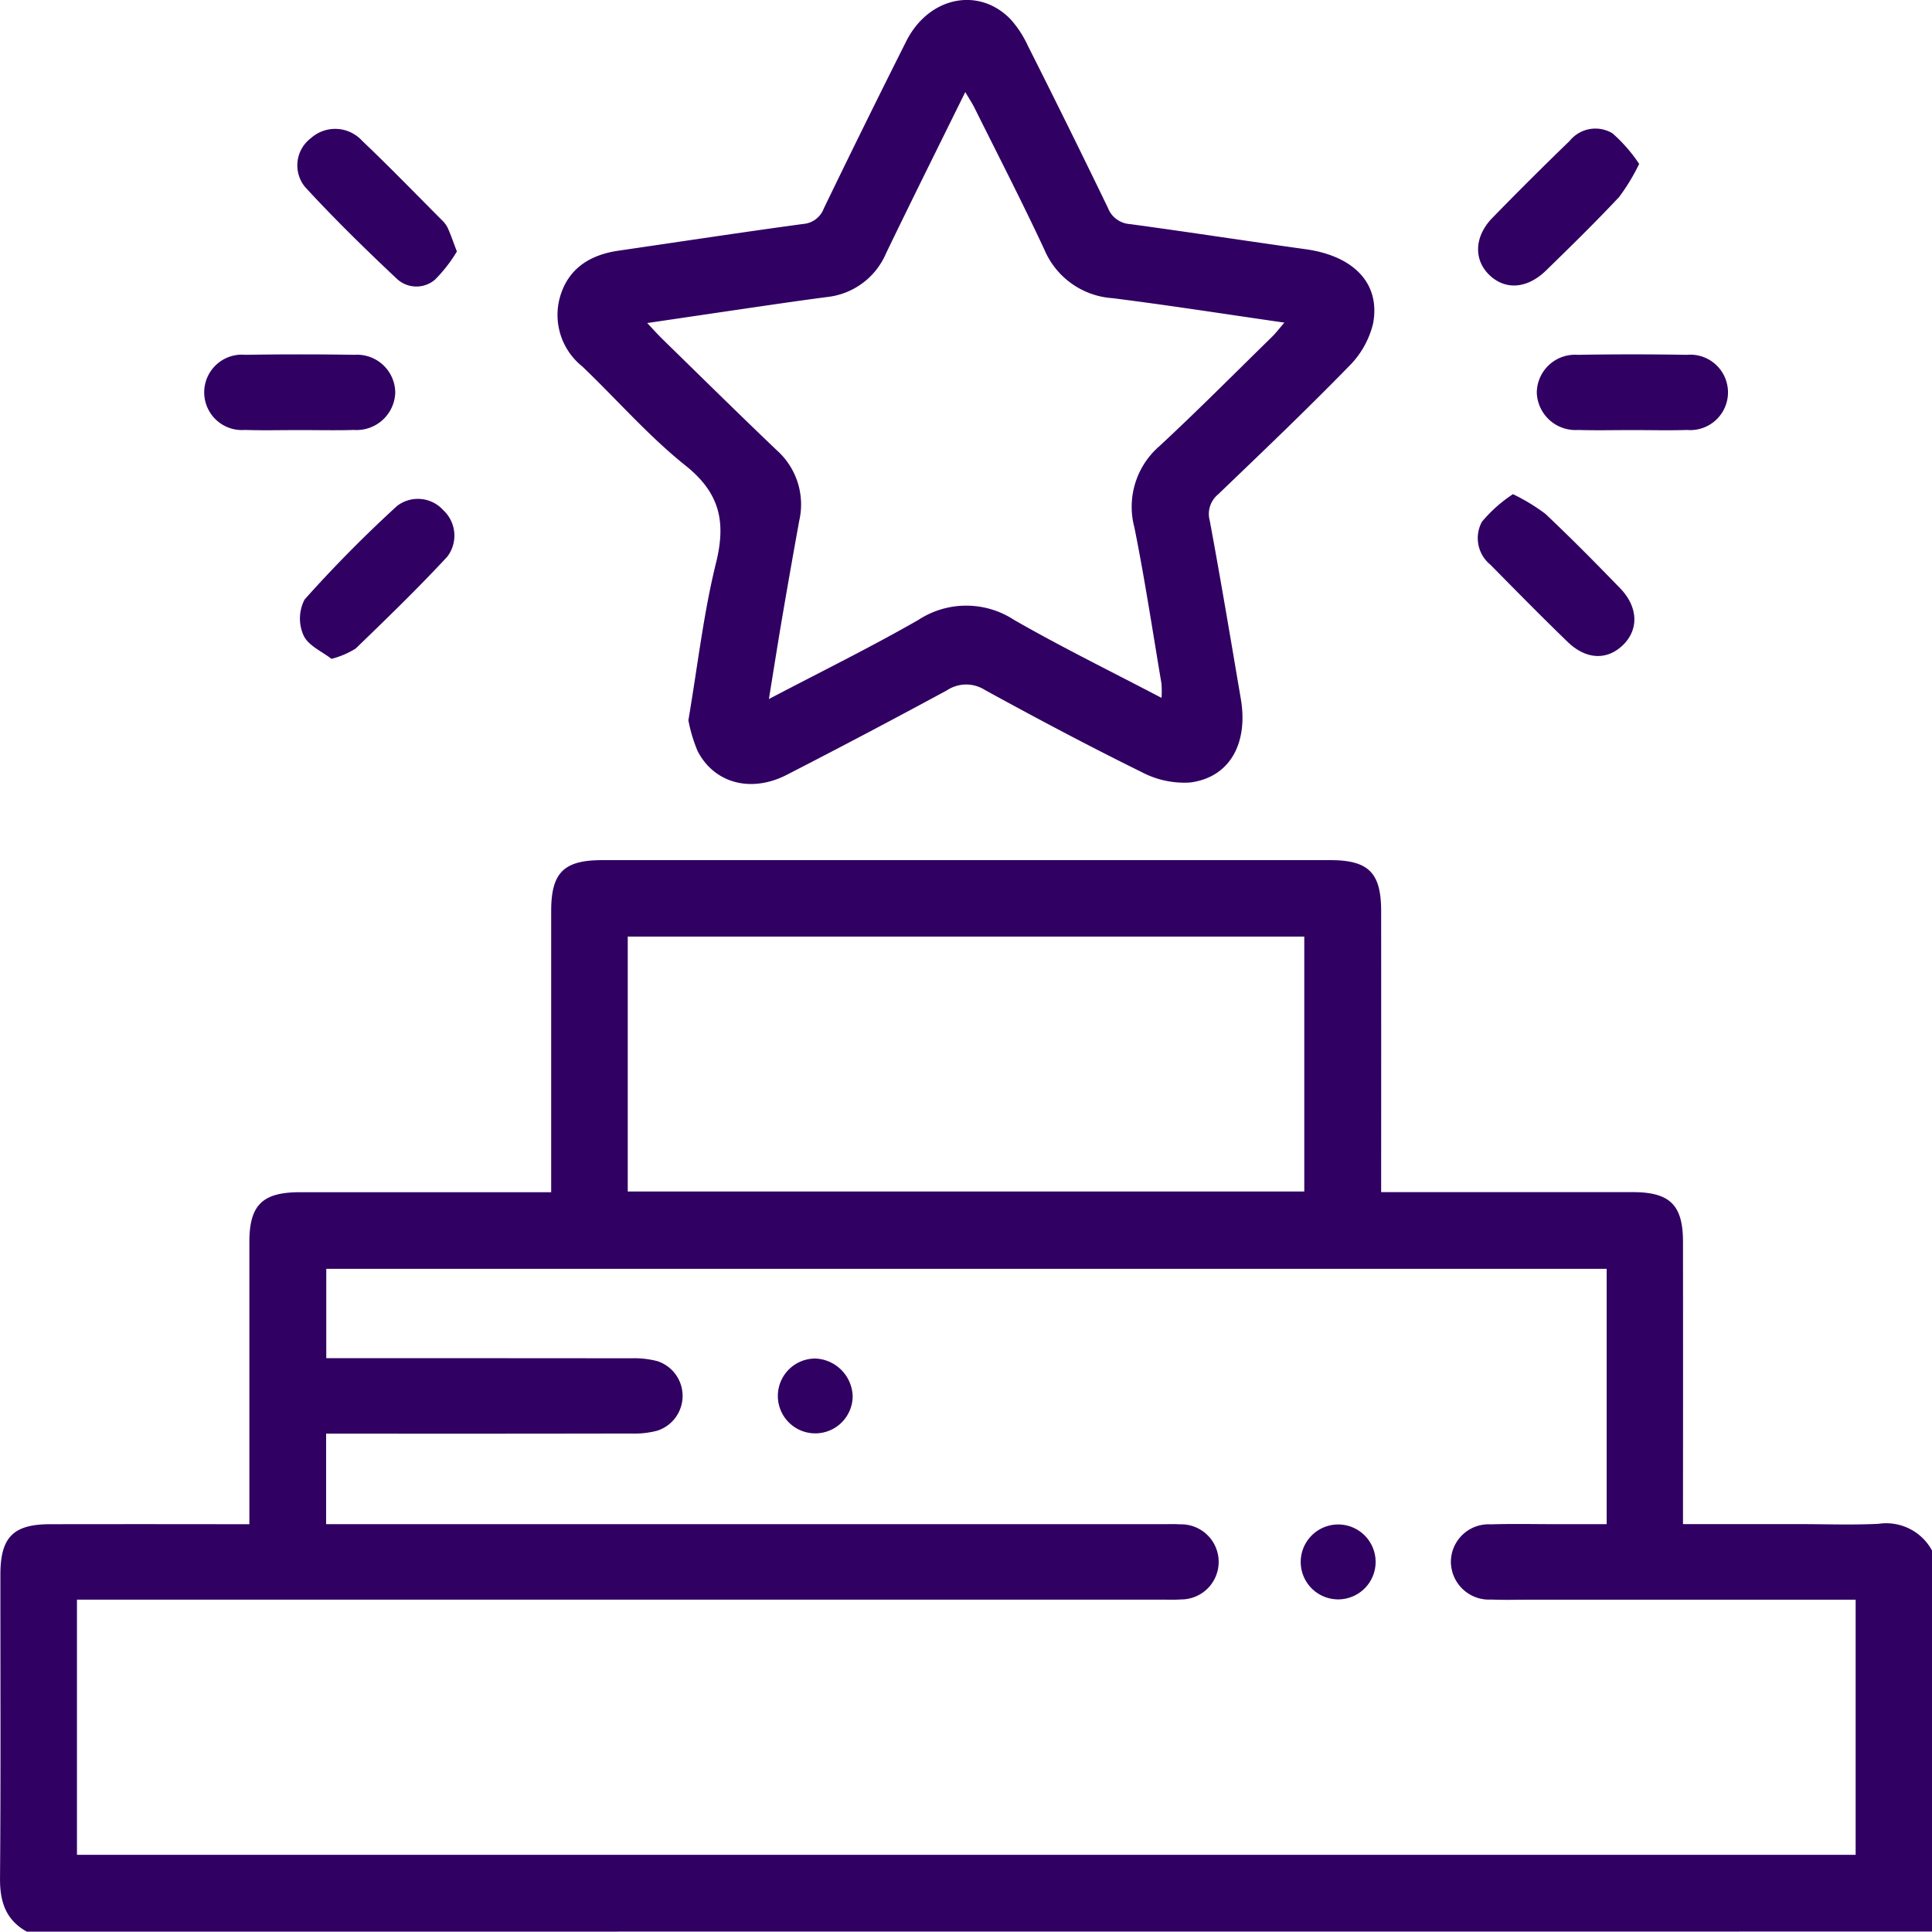
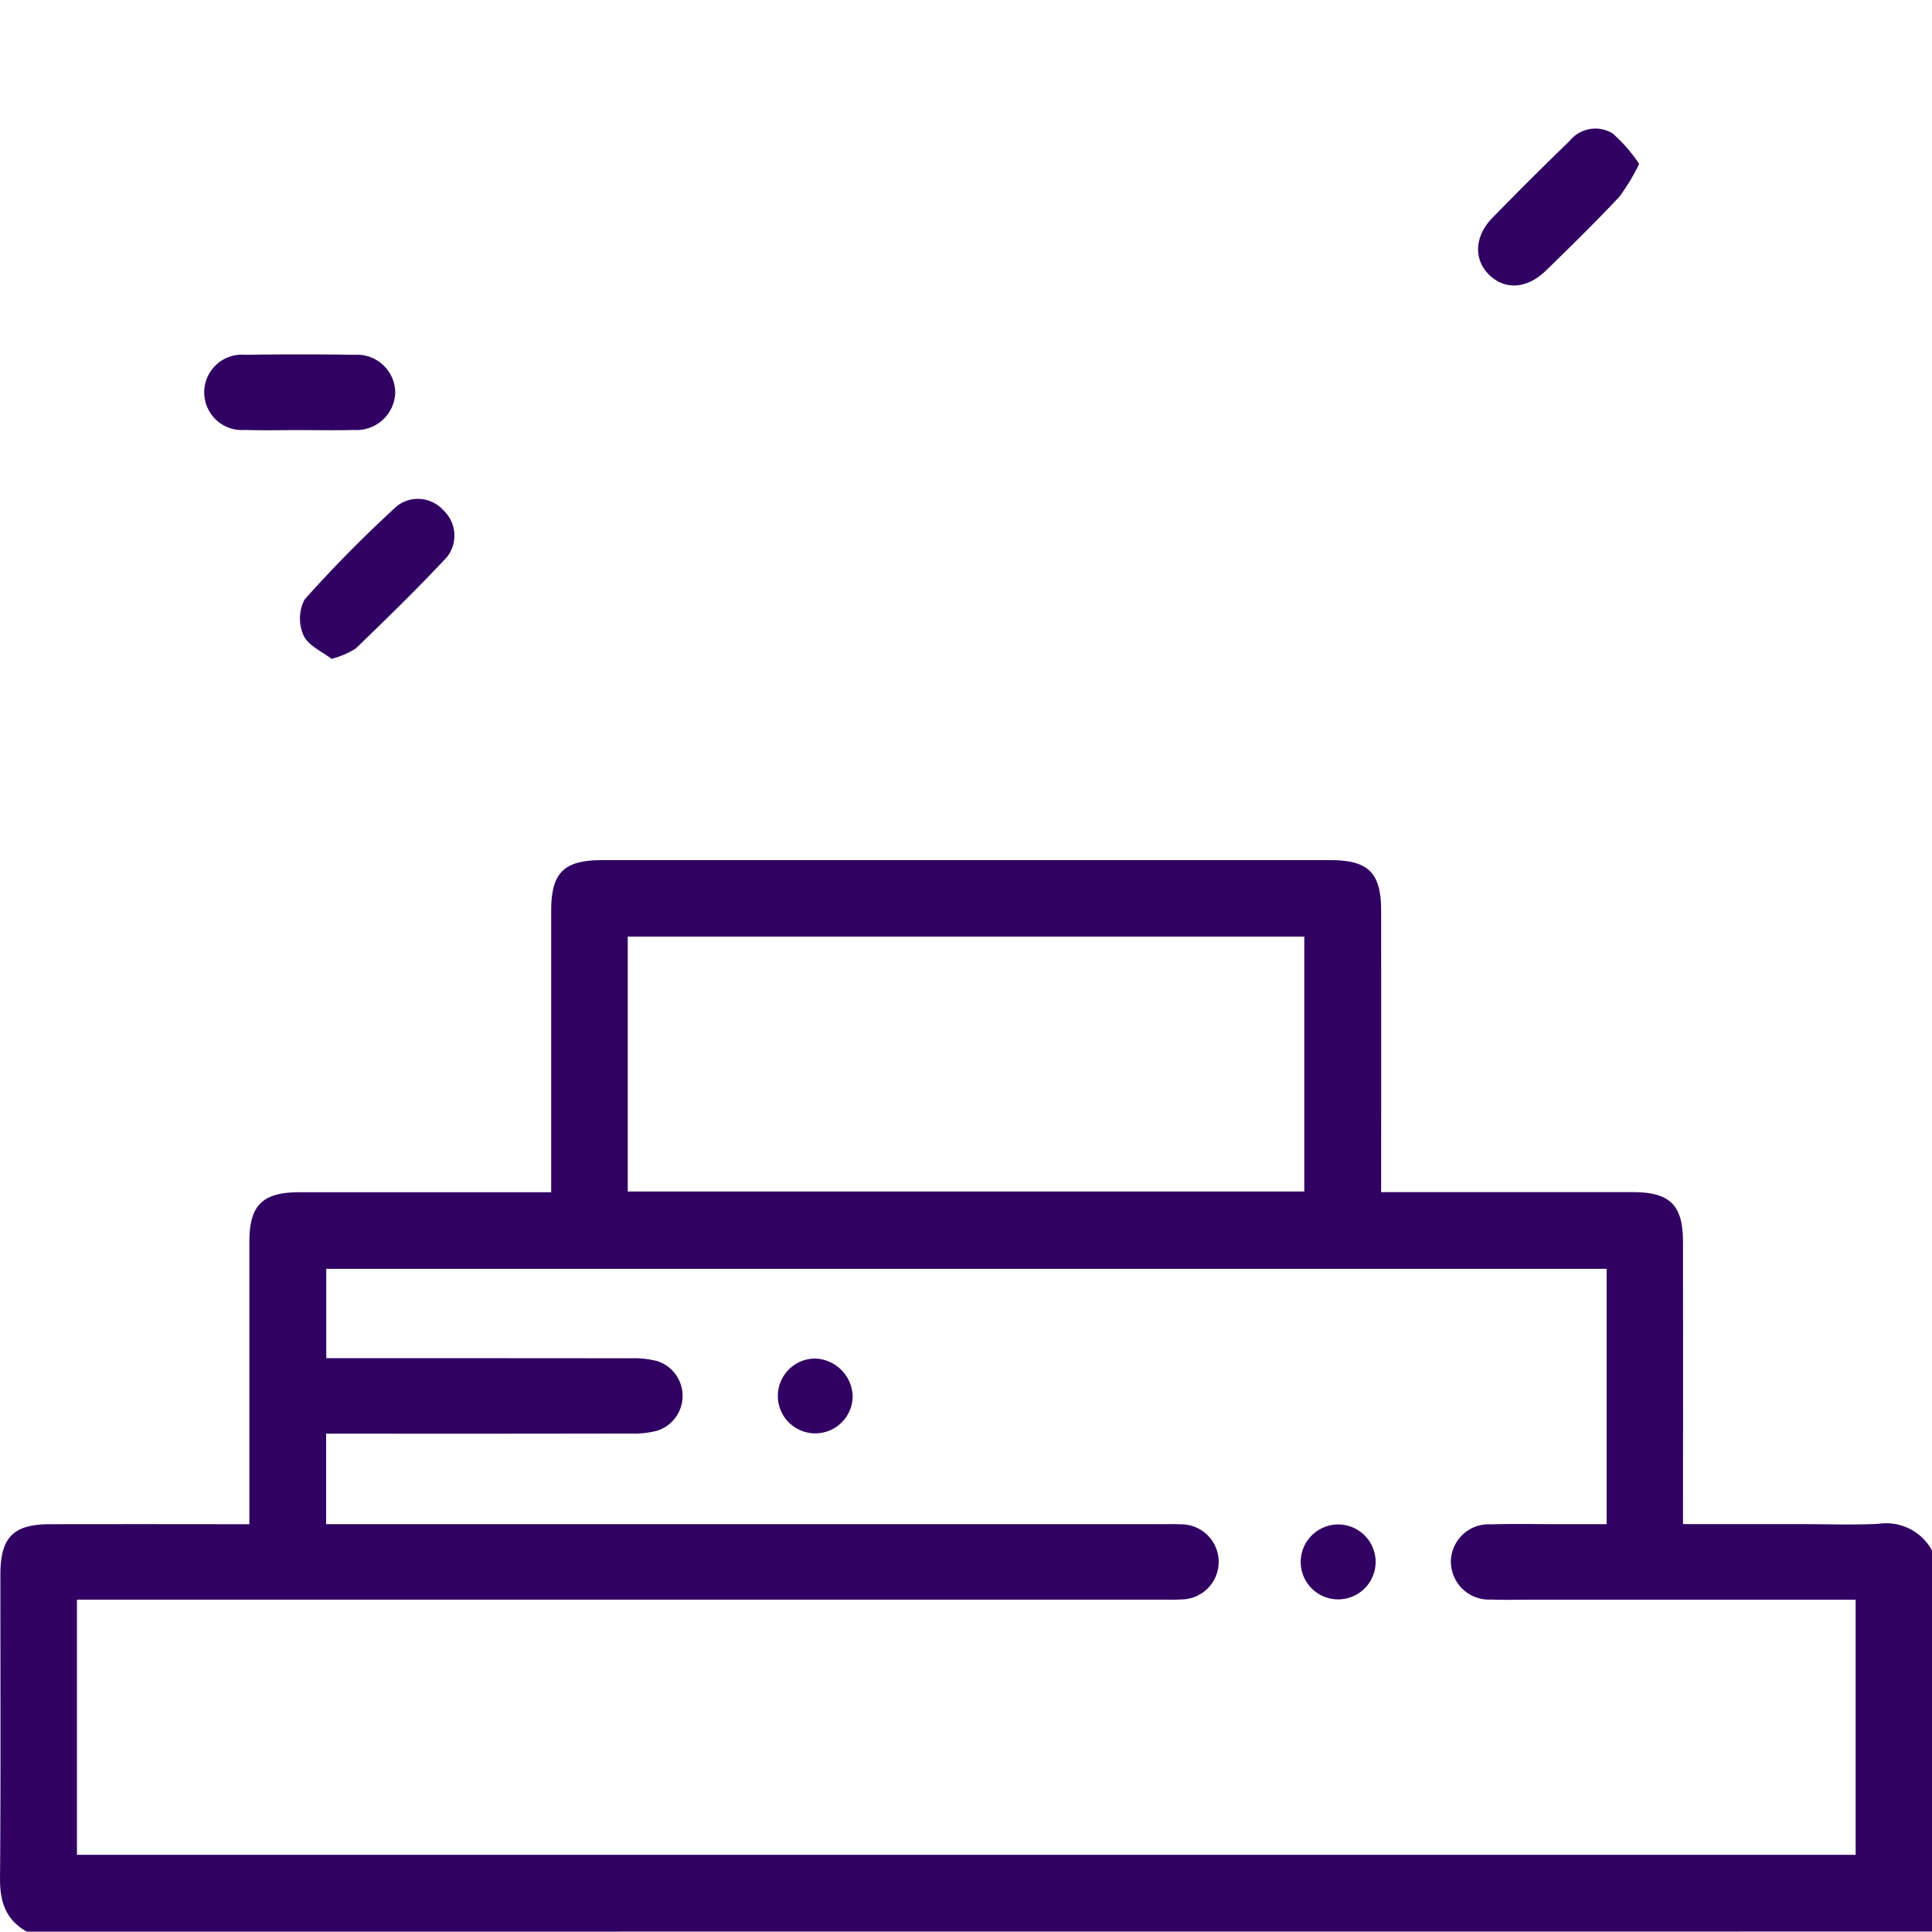
<svg xmlns="http://www.w3.org/2000/svg" width="151.098" height="151.07" viewBox="0 0 151.098 151.07">
  <g data-name="Group 193">
    <path data-name="Path 81" d="M1173.7 2649.562c-1.648-.918-2.108-2.344-2.093-4.179.064-7.916.025-15.833.029-23.749 0-2.914 1.005-3.932 3.882-3.936q7.007-.011 14.014 0h1.576v-22.079c0-2.878 1.022-3.883 3.934-3.885h19.669v-21.991c0-3 .982-3.981 3.986-3.981h56.939c3 0 3.984.98 3.986 3.981q.006 10.1 0 20.209v1.774H1299.295c2.913 0 3.932 1.007 3.934 3.885q.009 10.178 0 20.356v1.723h9.1c2.065 0 4.134.078 6.194-.023a4.069 4.069 0 0 1 4.18 2.088v29.8zm3.924-25.965v19.959h139.107V2623.6h-25.4c-1.032 0-2.066.033-3.1-.01a2.98 2.98 0 0 1-3.155-3 2.95 2.95 0 0 1 3.119-2.881c1.72-.055 3.442-.013 5.163-.014h3.9v-19.968h-100.136v6.985c8.03 0 15.944 0 23.859.01a7.1 7.1 0 0 1 2.035.223 2.858 2.858 0 0 1-.007 5.438 6.977 6.977 0 0 1-2.035.222q-11.138.021-22.276.009h-1.588v7.081h65.438c.443 0 .887-.019 1.327.012a2.938 2.938 0 1 1 .066 5.874c-.489.039-.983.015-1.475.015h-84.844zm95.986-31.921v-19.936h-52.91v19.936z" style="fill:#300062" transform="translate(-1171.605 -2498.492)" />
-     <path data-name="Path 82" d="M1225.442 2554.827c.73-4.3 1.188-8.376 2.164-12.321.791-3.2.3-5.457-2.384-7.6-2.907-2.319-5.379-5.178-8.082-7.759a5.159 5.159 0 0 1-1.735-5.443c.648-2.224 2.347-3.283 4.572-3.607 4.813-.7 9.62-1.435 14.439-2.089a1.869 1.869 0 0 0 1.617-1.212 937.779 937.779 0 0 1 6.448-13.079c1.749-3.469 5.645-4.292 8.147-1.731a8.243 8.243 0 0 1 1.362 2.08 851.57 851.57 0 0 1 6.261 12.678 1.984 1.984 0 0 0 1.734 1.275c4.576.618 9.139 1.329 13.713 1.961 3.769.521 5.885 2.665 5.293 5.819a7.047 7.047 0 0 1-1.9 3.351c-3.329 3.414-6.782 6.707-10.224 10.009a1.983 1.983 0 0 0-.649 2.057c.863 4.635 1.638 9.286 2.429 13.934.6 3.517-.9 6.163-3.982 6.541a7.15 7.15 0 0 1-3.773-.815c-4.139-2.04-8.219-4.207-12.266-6.426a2.721 2.721 0 0 0-2.968.034 650.84 650.84 0 0 1-12.51 6.6c-2.791 1.439-5.67.683-6.981-1.845a12.023 12.023 0 0 1-.725-2.412zm37.005-1.755a7.764 7.764 0 0 0-.007-1.128c-.686-4.067-1.3-8.148-2.113-12.189a6.272 6.272 0 0 1 1.964-6.38c2.989-2.774 5.864-5.673 8.78-8.526.31-.3.573-.653.983-1.126-4.682-.674-9.048-1.36-13.431-1.911a6.238 6.238 0 0 1-5.338-3.794c-1.74-3.736-3.632-7.4-5.467-11.093-.182-.366-.412-.709-.721-1.234-2.142 4.35-4.2 8.472-6.2 12.622a5.676 5.676 0 0 1-4.637 3.412c-1.606.21-3.21.441-4.814.674-2.991.436-5.981.88-9.224 1.357.516.546.829.9 1.167 1.232 2.99 2.918 5.962 5.856 8.987 8.737a5.672 5.672 0 0 1 1.736 5.489q-.684 3.766-1.328 7.542c-.349 2.047-.67 4.1-1.045 6.407 4.092-2.15 7.97-4.053 11.709-6.2a6.835 6.835 0 0 1 7.468.012c3.736 2.144 7.615 4.043 11.531 6.097z" style="fill:#300062" transform="translate(-1171.605 -2498.492)" />
    <path data-name="Path 83" d="M1195.025 2532.127c-1.422 0-2.845.036-4.265-.01a2.949 2.949 0 1 1 .037-5.876q4.263-.067 8.529 0a2.989 2.989 0 0 1 3.191 2.953 3.026 3.026 0 0 1-3.228 2.924c-1.42.042-2.843.009-4.264.009z" style="fill:#300062" transform="translate(-1171.605 -2498.492)" />
-     <path data-name="Path 84" d="M1299.286 2532.127c-1.422 0-2.844.034-4.265-.008a3.028 3.028 0 0 1-3.226-2.928 2.991 2.991 0 0 1 3.2-2.949q4.263-.072 8.529 0a2.95 2.95 0 1 1 .028 5.877c-1.422.044-2.845.008-4.266.008z" style="fill:#300062" transform="translate(-1171.605 -2498.492)" />
-     <path data-name="Path 85" d="M1289.931 2537.139a15.3 15.3 0 0 1 2.529 1.534c2 1.887 3.934 3.845 5.848 5.82 1.42 1.464 1.475 3.231.231 4.443s-2.888 1.154-4.33-.241c-2.048-1.98-4.046-4.012-6.045-6.041a2.676 2.676 0 0 1-.659-3.356 11.067 11.067 0 0 1 2.426-2.159z" style="fill:#300062" transform="translate(-1171.605 -2498.492)" />
    <path data-name="Path 86" d="M1197.53 2550.02c-.721-.565-1.8-1.023-2.175-1.814a3.215 3.215 0 0 1 .074-2.83 101.394 101.394 0 0 1 7.23-7.315 2.673 2.673 0 0 1 3.618.335 2.712 2.712 0 0 1 .309 3.632c-2.3 2.48-4.733 4.837-7.166 7.187a6.731 6.731 0 0 1-1.89.805z" style="fill:#300062" transform="translate(-1171.605 -2498.492)" />
-     <path data-name="Path 87" d="M1207.337 2518.16a11.461 11.461 0 0 1-1.708 2.2 2.237 2.237 0 0 1-3-.076c-2.461-2.316-4.883-4.685-7.169-7.171a2.666 2.666 0 0 1 .461-3.817 2.85 2.85 0 0 1 4 .2c2.134 2.029 4.184 4.146 6.264 6.232a2.076 2.076 0 0 1 .436.588c.219.484.39.99.716 1.844z" style="fill:#300062" transform="translate(-1171.605 -2498.492)" />
    <path data-name="Path 88" d="M1299.8 2511.312a15.628 15.628 0 0 1-1.569 2.59c-1.847 1.967-3.777 3.858-5.71 5.742-1.487 1.449-3.2 1.553-4.446.345-1.227-1.192-1.167-3.005.239-4.449q2.979-3.059 6.05-6.028a2.589 2.589 0 0 1 3.353-.591 12.078 12.078 0 0 1 2.083 2.391z" style="fill:#300062" transform="translate(-1171.605 -2498.492)" />
    <path data-name="Path 89" d="M1276.153 2617.72a2.929 2.929 0 1 1-2.821 2.993 2.935 2.935 0 0 1 2.821-2.993z" style="fill:#300062" transform="translate(-1171.605 -2498.492)" />
    <path data-name="Path 90" d="M1238.291 2607.7a2.926 2.926 0 1 1-2.892-2.959 3.044 3.044 0 0 1 2.892 2.959z" style="fill:#300062" transform="translate(-1171.605 -2498.492)" />
  </g>
</svg>